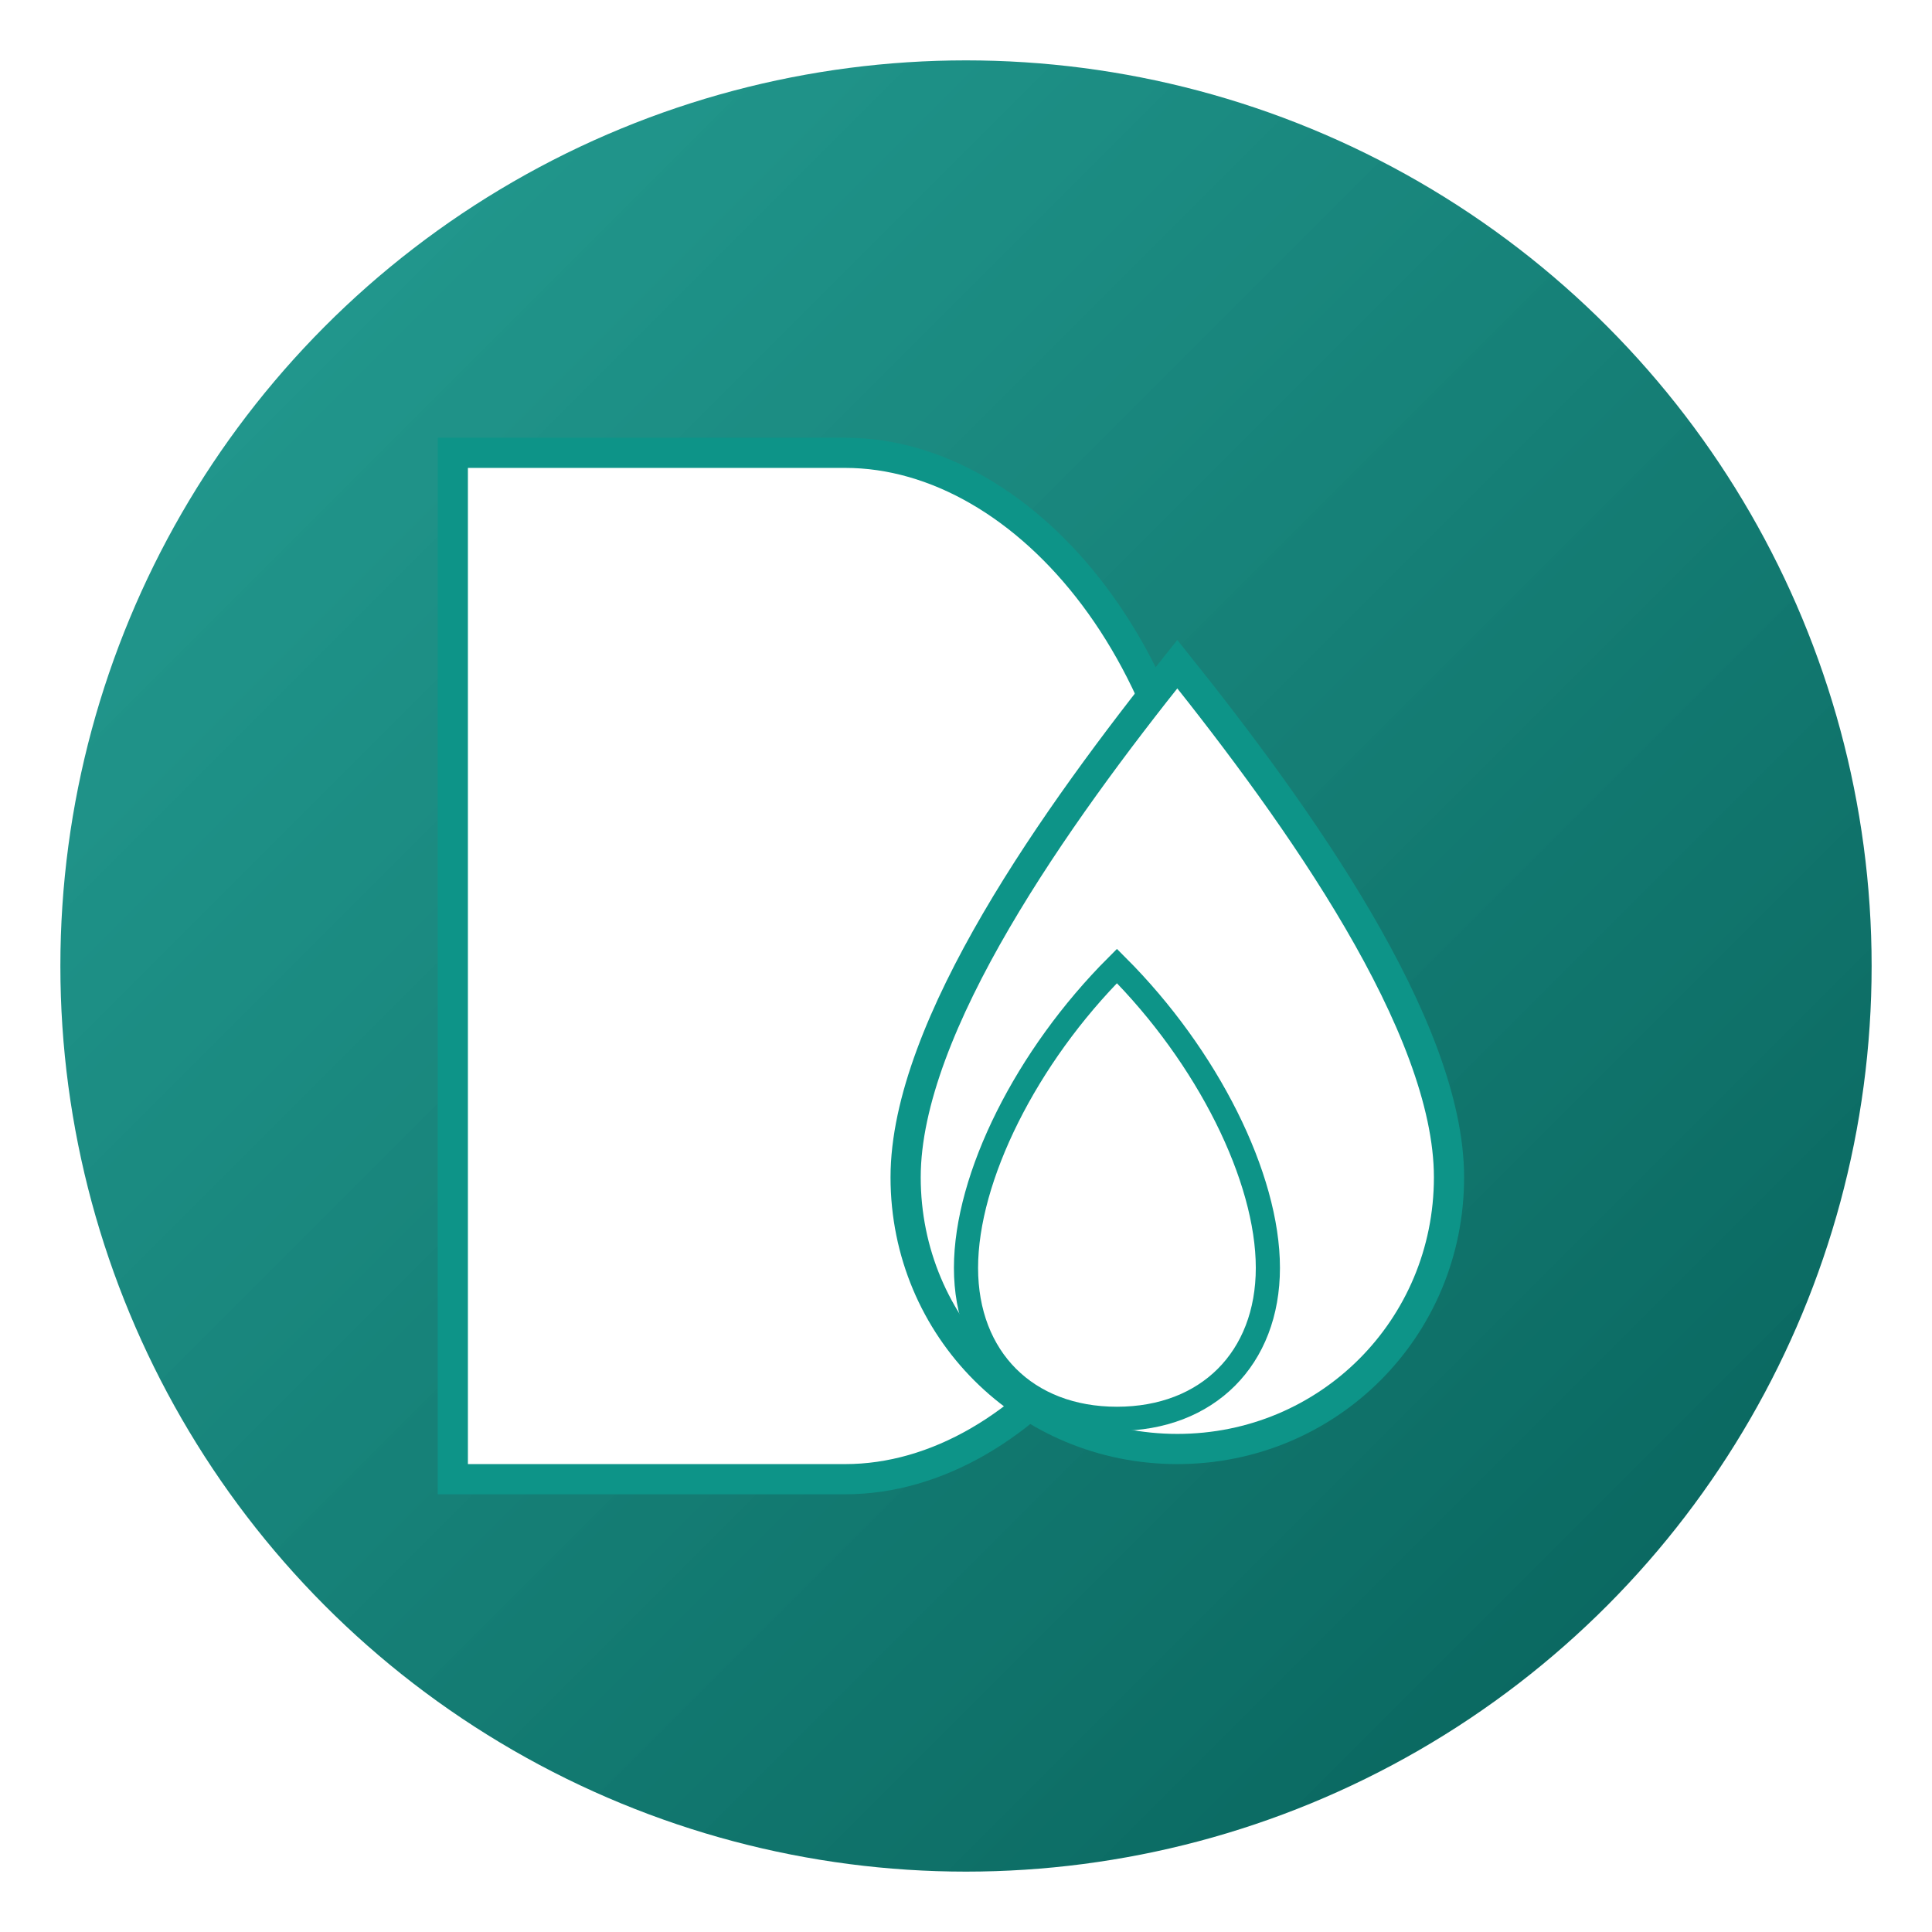
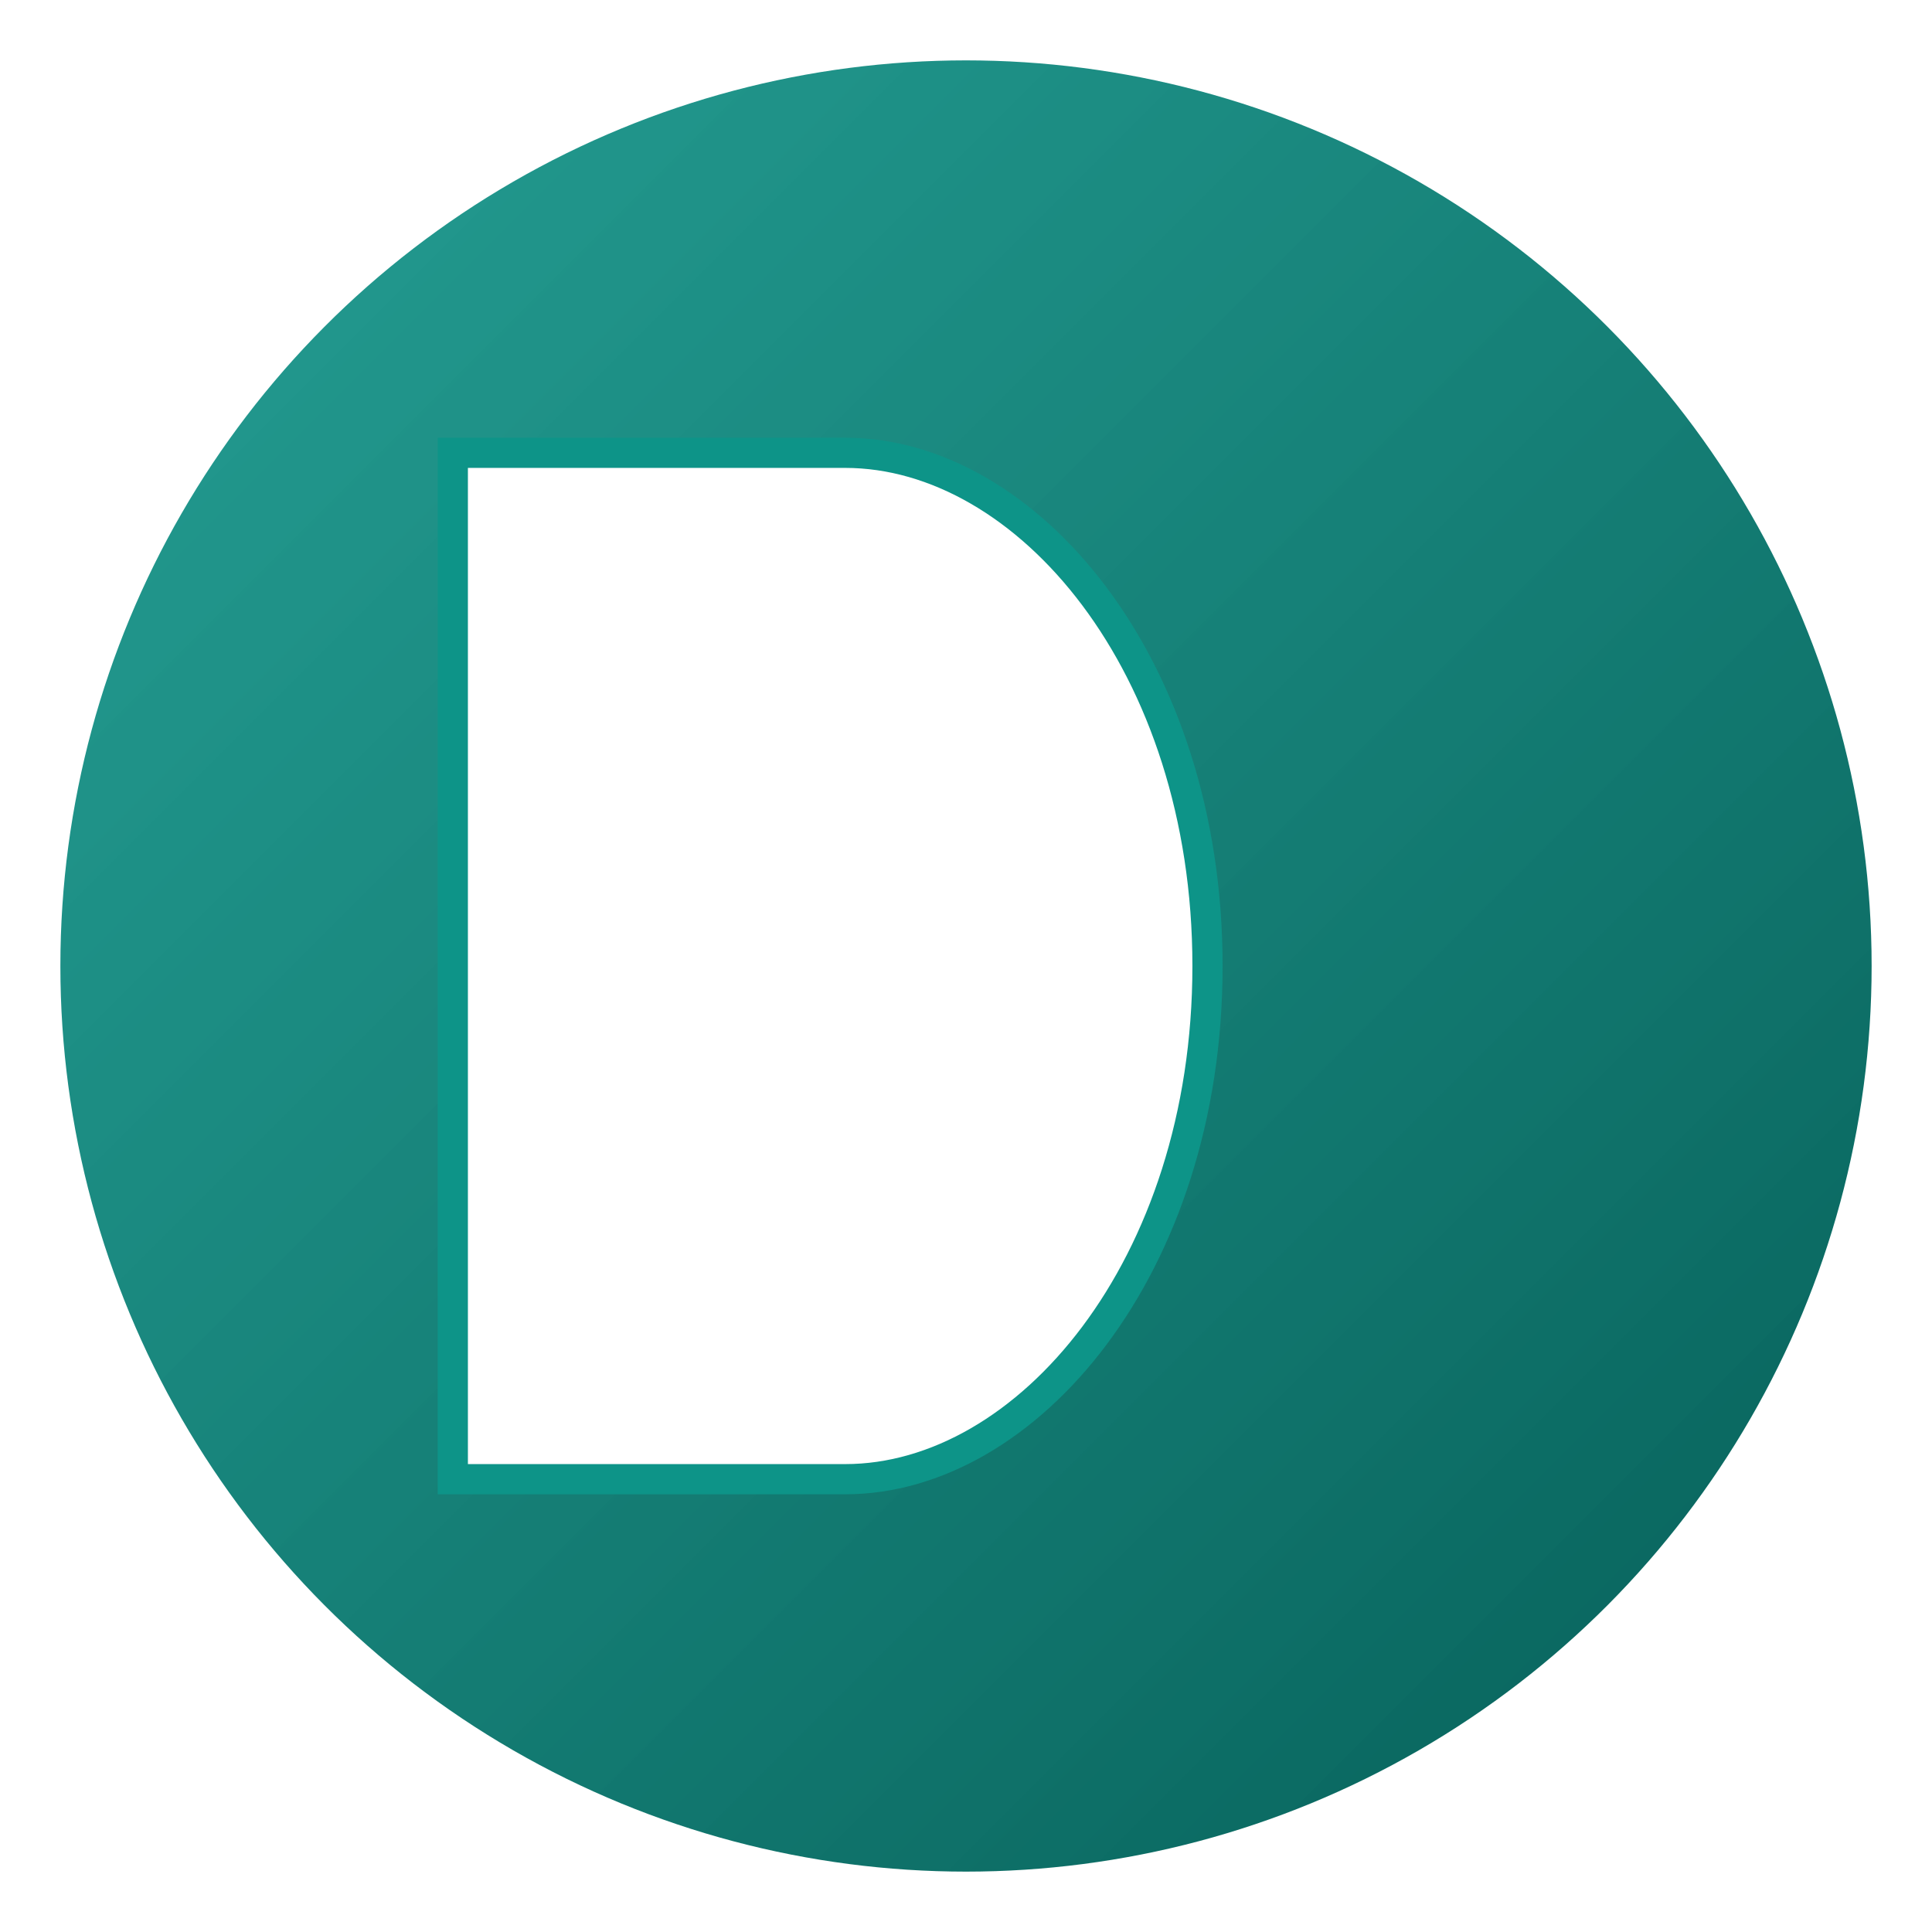
<svg xmlns="http://www.w3.org/2000/svg" width="64" height="64" viewBox="0 0 64 64">
  <defs>
    <linearGradient id="bgGrad" x1="0%" y1="0%" x2="100%" y2="100%">
      <stop offset="0%" stop-color="#0D9488" stop-opacity="0.9" />
      <stop offset="100%" stop-color="#065f58" stop-opacity="1" />
    </linearGradient>
    <filter id="shadow" x="-20%" y="-20%" width="140%" height="140%">
      <feDropShadow dx="2" dy="2" stdDeviation="1" flood-color="#000000" flood-opacity="0.4" />
    </filter>
  </defs>
  <circle cx="32" cy="32" r="30" fill="url(#bgGrad)" filter="url(#shadow)" />
  <path d="M15,15 L15,49 L28,49 C34,49 40,42 40,32 C40,22 34,15 28,15 Z" fill="#ffffff" stroke="#0D9488" stroke-width="1" />
-   <path d="M48,39 C48,44 44,48 39,48 C34,48 30,44 30,39 C30,34 35,27 39,22 C43,27 48,34 48,39 Z" fill="#ffffff" stroke="#0D9488" stroke-width="1" />
-   <path d="M42,42 C42,45 40,47 37,47 C34,47 32,45 32,42 C32,39 34,35 37,32 C40,35 42,39 42,42 Z" fill="#ffffff" stroke="#0D9488" stroke-width="0.8" />
</svg>